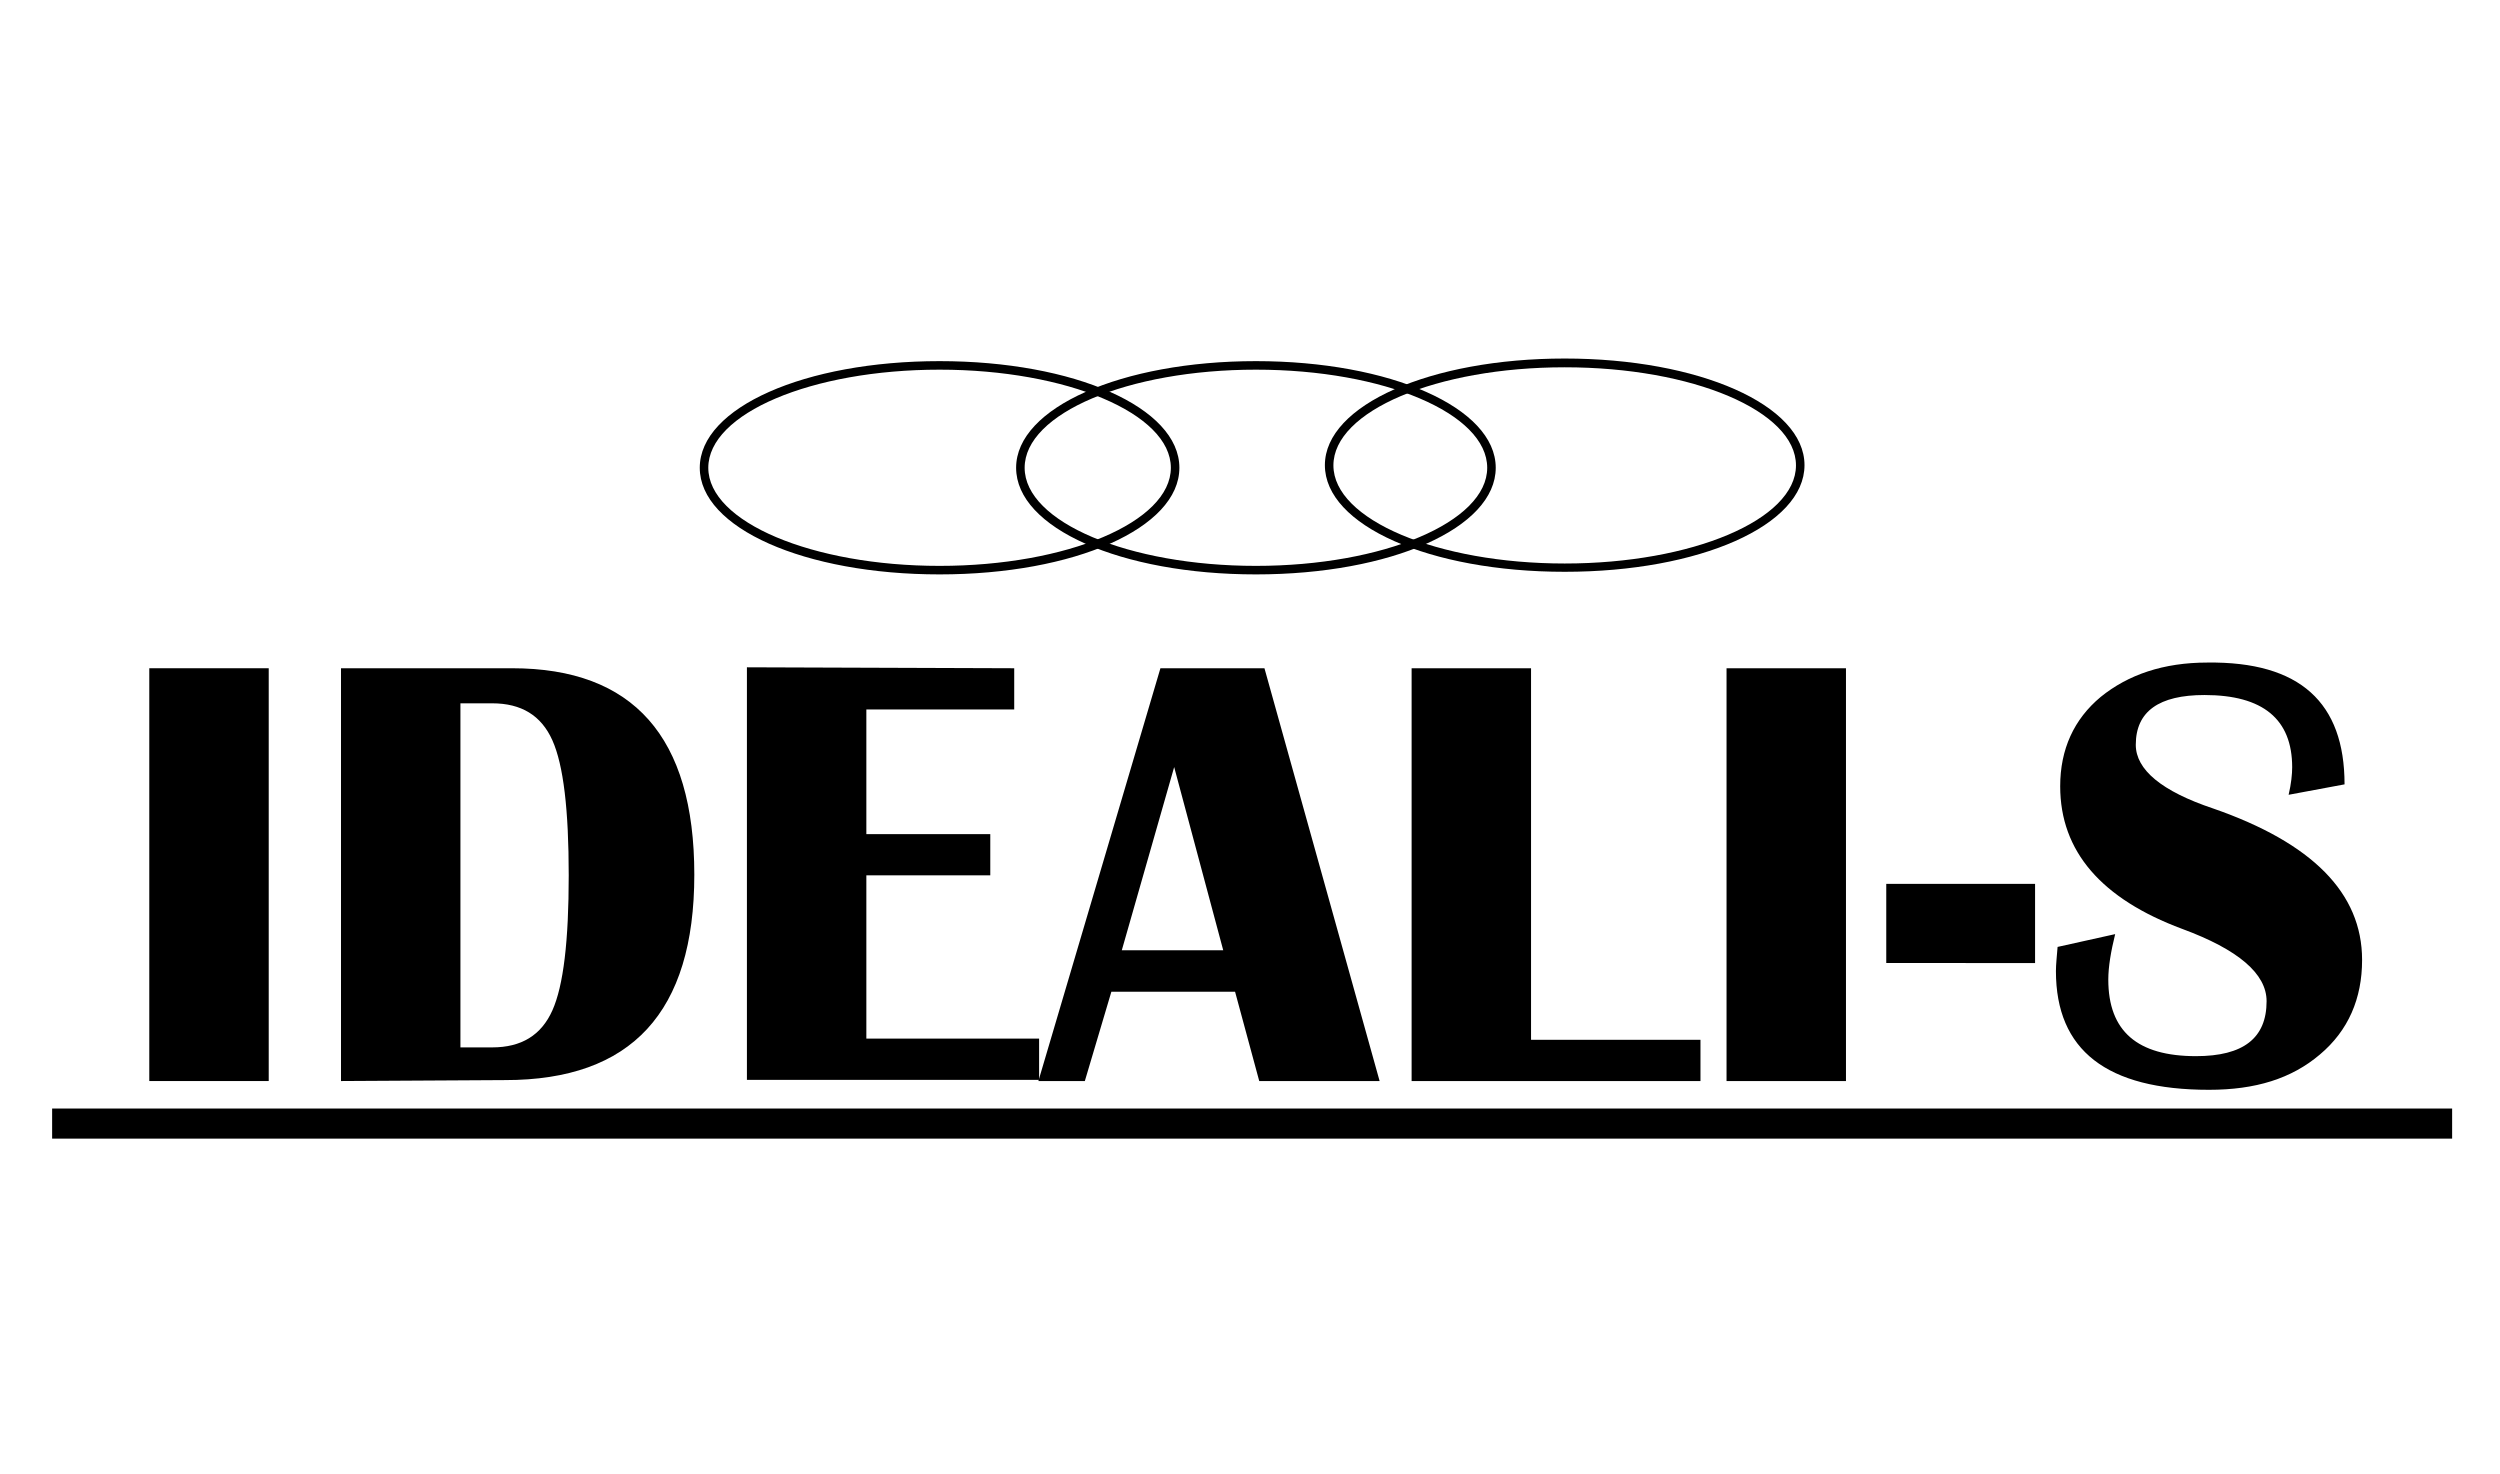
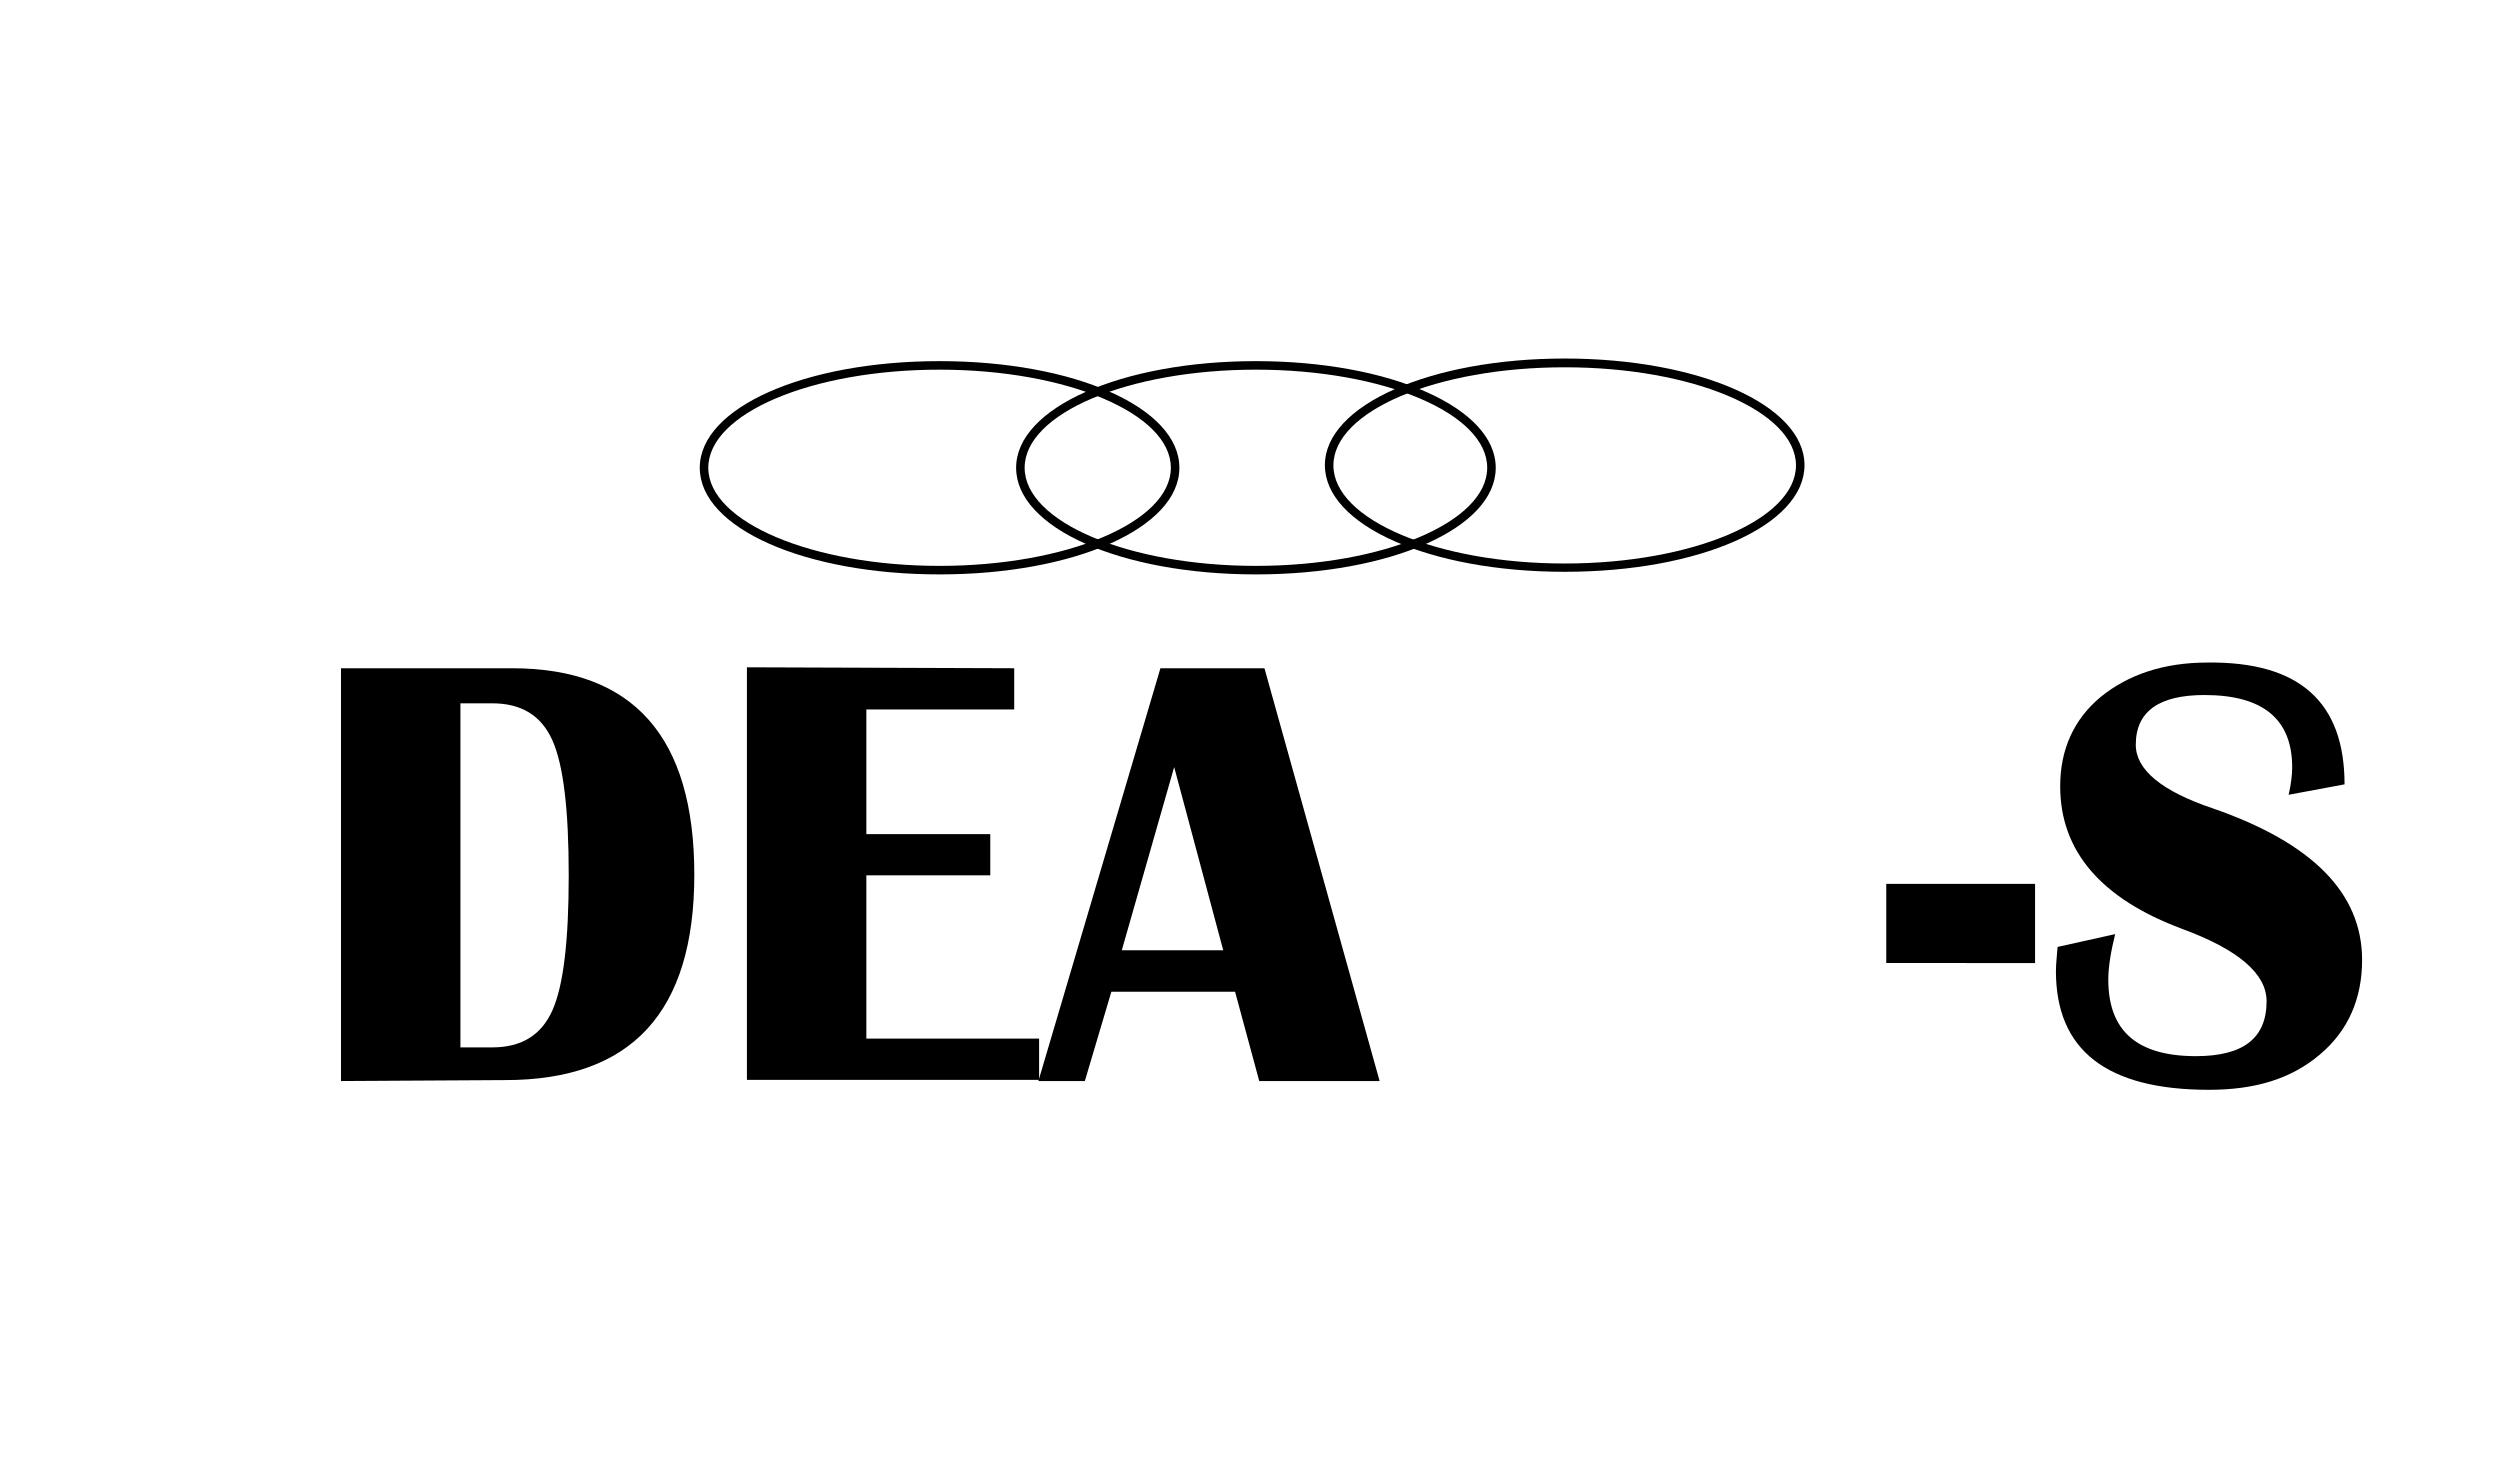
<svg xmlns="http://www.w3.org/2000/svg" version="1.1" id="Layer_1" x="0px" y="0px" viewBox="0 0 1055 622" style="enable-background:new 0 0 1055 622;" xml:space="preserve">
  <g>
-     <path d="M1012.3,715.9v150.9l32.7-1.9v-2.1c0.3-54.1-0.3-108.5,0-162.6C1043.6,700.3,1014.5,714.3,1012.3,715.9z M1049.4,865.2   c11.3,0.1,21.9,1.3,32.8,1.6V715.6l-32.7-15.6L1049.4,865.2z M1086.6,867.3l18.2,2.6V764.5c-2.6-1.5-16.1-8.4-18.2-8.5V867.3z    M989.8,764.3V870l18-2.6l0.1-111.6L989.8,764.3z M937.4,890.6c3.4-0.4,8.5-1.9,12.3-2.6c4.2-0.9,8.4-1.7,12.8-2.5   c8.7-1.5,17.6-2.7,26.5-3.7c45.4-5.1,97.9-4,143.1,3.7l25.4,5.1c-5.2-3.4-16.2-7.2-23.1-9.4c-42.8-14.1-102.9-15.2-147-6.8   C971.4,877.5,949.2,883.5,937.4,890.6z M971.6,791.5v82.4l13.8-3.1v-86C983.3,785.3,973.8,790.2,971.6,791.5z M1109.2,870.9l13.9,3   v-3v-79.5l-13.8-6.7L1109.2,870.9z" />
    <path d="M563.7,903h36.5l28,171.5h-27l-4.9-34.1v0.5h-30.6l-4.9,33.6h-25L563.7,903z M593.1,1017.7L581,932.8h-0.5l-11.8,84.9   H593.1z M641.1,903h40.7c13.8,0,24,3.2,30.4,9.6c6.3,6.5,9.5,16.4,9.5,29.8v6.9c0,8.8-1.5,16-4.3,21.5c-2.8,5.6-7.2,9.6-13.1,12.1   v0.5c13.3,4.6,20,16.5,20,35.8v14.6c0,13.2-3.4,23.4-10.4,30.3c-7,7-17.1,10.4-30.5,10.4h-42.4V903z M678.6,972.8   c5.4,0,9.5-1.4,12.2-4.1c2.6-2.7,4-7.5,4-13.9v-9.6c0-6.2-1.1-10.7-3.3-13.4c-2.2-2.7-5.6-4.2-10.4-4.2h-13v45.3H678.6z    M683.5,1050c4.8,0,8.2-1.3,10.6-3.7c2.3-2.6,3.4-7,3.4-13.2v-14.9c0-7.9-1.4-13.3-4.1-16.4c-2.6-2.9-7.1-4.5-13.3-4.5h-12v52.7   H683.5z M740.1,903H780c13.9,0,24,3.2,30.4,9.6c6.4,6.5,9.6,16.4,9.6,29.8v10.5c0,17.9-5.9,29.1-17.7,33.9v0.5   c6.5,2,11.1,6,13.8,12c2.6,6.1,4,14.1,4,24.3v30.1c0,4.9,0.2,8.8,0.5,11.9c0.3,3,1.2,6,2.5,8.9h-27.5c-1-2.7-1.6-5.4-2-7.9   c-0.3-2.5-0.5-6.9-0.5-13.2v-31.3c0-7.9-1.3-13.3-3.7-16.5c-2.6-3-7-4.6-13.2-4.6h-9.3v73.5h-27V903z M776.9,976.5   c5.4,0,9.4-1.4,12.2-4.2c2.6-2.7,4-7.4,4-13.9v-13.2c0-6.2-1.1-10.7-3.3-13.4c-2.2-2.7-5.7-4.2-10.4-4.2h-12.3v49.1H776.9z    M859.7,903h36.5l28,171.5h-27l-4.9-34.1v0.5h-30.6l-4.9,33.6h-25L859.7,903z M889.2,1017.7l-12-84.9h-0.5l-11.8,84.9H889.2z    M972.3,1077c-13.2,0-23-3.7-29.7-11.2c-6.7-7.4-10-18.1-10-32v-9.8h25.5v11.8c0,11.2,4.6,16.7,13.9,16.7c4.6,0,8-1.4,10.4-4   s3.5-7.1,3.5-13.2c0-7.2-1.6-13.4-4.8-18.9c-3.3-5.5-9.3-12.1-18.2-19.7c-11.2-9.8-18.9-18.6-23.4-26.6c-4.4-7.9-6.6-16.9-6.6-26.9   c0-13.5,3.4-24,10.3-31.5c6.9-7.4,16.8-11.1,29.9-11.1c12.9,0,22.7,3.7,29.2,11.1c6.7,7.5,9.9,18.2,9.9,32v7.2h-25.5V942   c0-5.9-1.1-10.2-3.3-12.9c-2.4-2.7-5.7-4.1-10.1-4.1c-8.9,0-13.4,5.5-13.4,16.5c0,6.2,1.7,12,5,17.4c3.3,5.4,9.4,12,18.3,19.6   c11.3,9.8,19,18.7,23.3,26.7c4.3,8,6.4,17.5,6.4,28.2c0,14.1-3.4,24.9-10.4,32.4C995.6,1073.3,985.4,1077,972.3,1077z M1028.4,903   h26.9v69.8h28.9V903h27v171.5h-27v-77.2h-28.9v77.2h-26.9V903z M1131.4,903h26.9v171.5h-26.9V903z M1174.5,976.5h54v24.5h-54V976.5   z M1244.6,903h38.5l17.2,122.8h0.5l17.1-122.8h38.6v171.5h-25.5V944.6h-0.5l-19.6,129.9h-22.6l-19.6-129.9h-0.5v129.9h-23.5V903z    M1376.4,1048.5h26v26h-26V1048.5z M1443.3,903h36.5l28,171.5h-27l-4.9-34.1v0.5h-30.6l-4.9,33.6h-24.9L1443.3,903z M1472.8,1017.7   l-12-84.9h-0.5l-11.8,84.9H1472.8z M1520.9,1048.5h25.9v26h-25.9V1048.5z" />
  </g>
  <g>
-     <path d="M113.4,282v174.2H63V282H113.4z" />
+     <path d="M113.4,282v174.2H63H113.4z" />
    <path d="M143.9,456.2V282h72.2c51.2,0,76.9,29,76.9,87.1s-26.5,86.7-79.8,86.7L143.9,456.2L143.9,456.2z M194.3,442h13.4   c12.3,0,20.7-5.1,25.4-15.6c4.7-10.5,6.9-29.4,6.9-57c0-27.6-2.2-46.5-6.9-57c-4.7-10.5-13.1-15.6-25.4-15.6h-13.4   C194.3,296.8,194.3,442,194.3,442z" />
    <path d="M428,282v17.4h-62.4V352h52.3v17.4h-52.3v68.9h72.9v17.4H315.2V281.6L428,282L428,282z" />
    <path d="M533.6,282l48.6,174.2h-50.8l-10.2-37.7H469l-11.2,37.7h-19.6L489.7,282H533.6z M473.4,401h42.8l-20.7-77.3L473.4,401z" />
-     <path d="M646.1,282v156.8h71.5v17.4H595.7V282H646.1z" />
-     <path d="M779,282v174.2h-50.4V282H779z" />
    <path d="M858.8,373v33.4H796V373H858.8z" />
    <path d="M989.4,331l-23.6,4.4c1.1-4.7,1.5-8.7,1.5-11.6c0-20.3-12.3-30.5-37-30.5c-19.2,0-29,6.9-29,21c0,10.5,10.9,19.6,32.7,26.9   c41.7,14.5,62.8,35.6,62.8,63.9c0,16.3-5.8,29.8-17.8,39.9c-12,10.2-27.2,14.9-46.8,14.9c-43.2,0-64.6-16.7-64.6-50.1   c0-2.9,0.4-6.2,0.7-10.2l24.3-5.4c-1.8,7.3-2.9,13.8-2.9,19.2c0,21.8,12.3,32.3,37,32.3c20,0,29.8-7.6,29.8-23.2   c0-11.6-12-21.8-35.6-30.5c-34.1-12.7-51.5-32.7-51.5-60.2c0-15.6,5.8-28.3,17.1-37.7c11.6-9.4,26.5-14.5,45-14.5   C970.6,279.1,989.4,296.5,989.4,331z" />
  </g>
  <g>
    <g>
      <path d="M396.5,242.4c-57,0-101.2-19.6-101.2-45s44.3-45,101.2-45s101.2,19.6,101.2,45S453.4,242.4,396.5,242.4z M396.5,156    c-54.1,0-97.6,18.5-97.6,41.4s43.9,41.4,97.6,41.4s97.6-18.5,97.6-41.4S450.2,156,396.5,156z" />
    </g>
    <g>
      <path d="M530,242.4c-57,0-101.2-19.6-101.2-45s44.6-45,101.2-45c56.6,0,101.2,19.6,101.2,45S587,242.4,530,242.4z M530,156    c-54.1,0-97.6,18.5-97.6,41.4s43.9,41.4,97.6,41.4c53.7,0,97.6-18.5,97.6-41.4S584.1,156,530,156z" />
    </g>
    <g>
      <path d="M660.3,241.3c-57,0-101.2-19.6-101.2-45s44.6-45,101.2-45c56.6,0,101.2,19.6,101.2,45S717.3,241.3,660.3,241.3z     M660.3,155c-54.1,0-97.6,18.5-97.6,41.4s43.9,41.4,97.6,41.4c53.7,0,97.6-18.5,97.6-41.4S714.4,155,660.3,155z" />
    </g>
  </g>
  <g>
-     <rect x="22" y="467.8" width="1012.8" height="12.7" />
-   </g>
+     </g>
</svg>